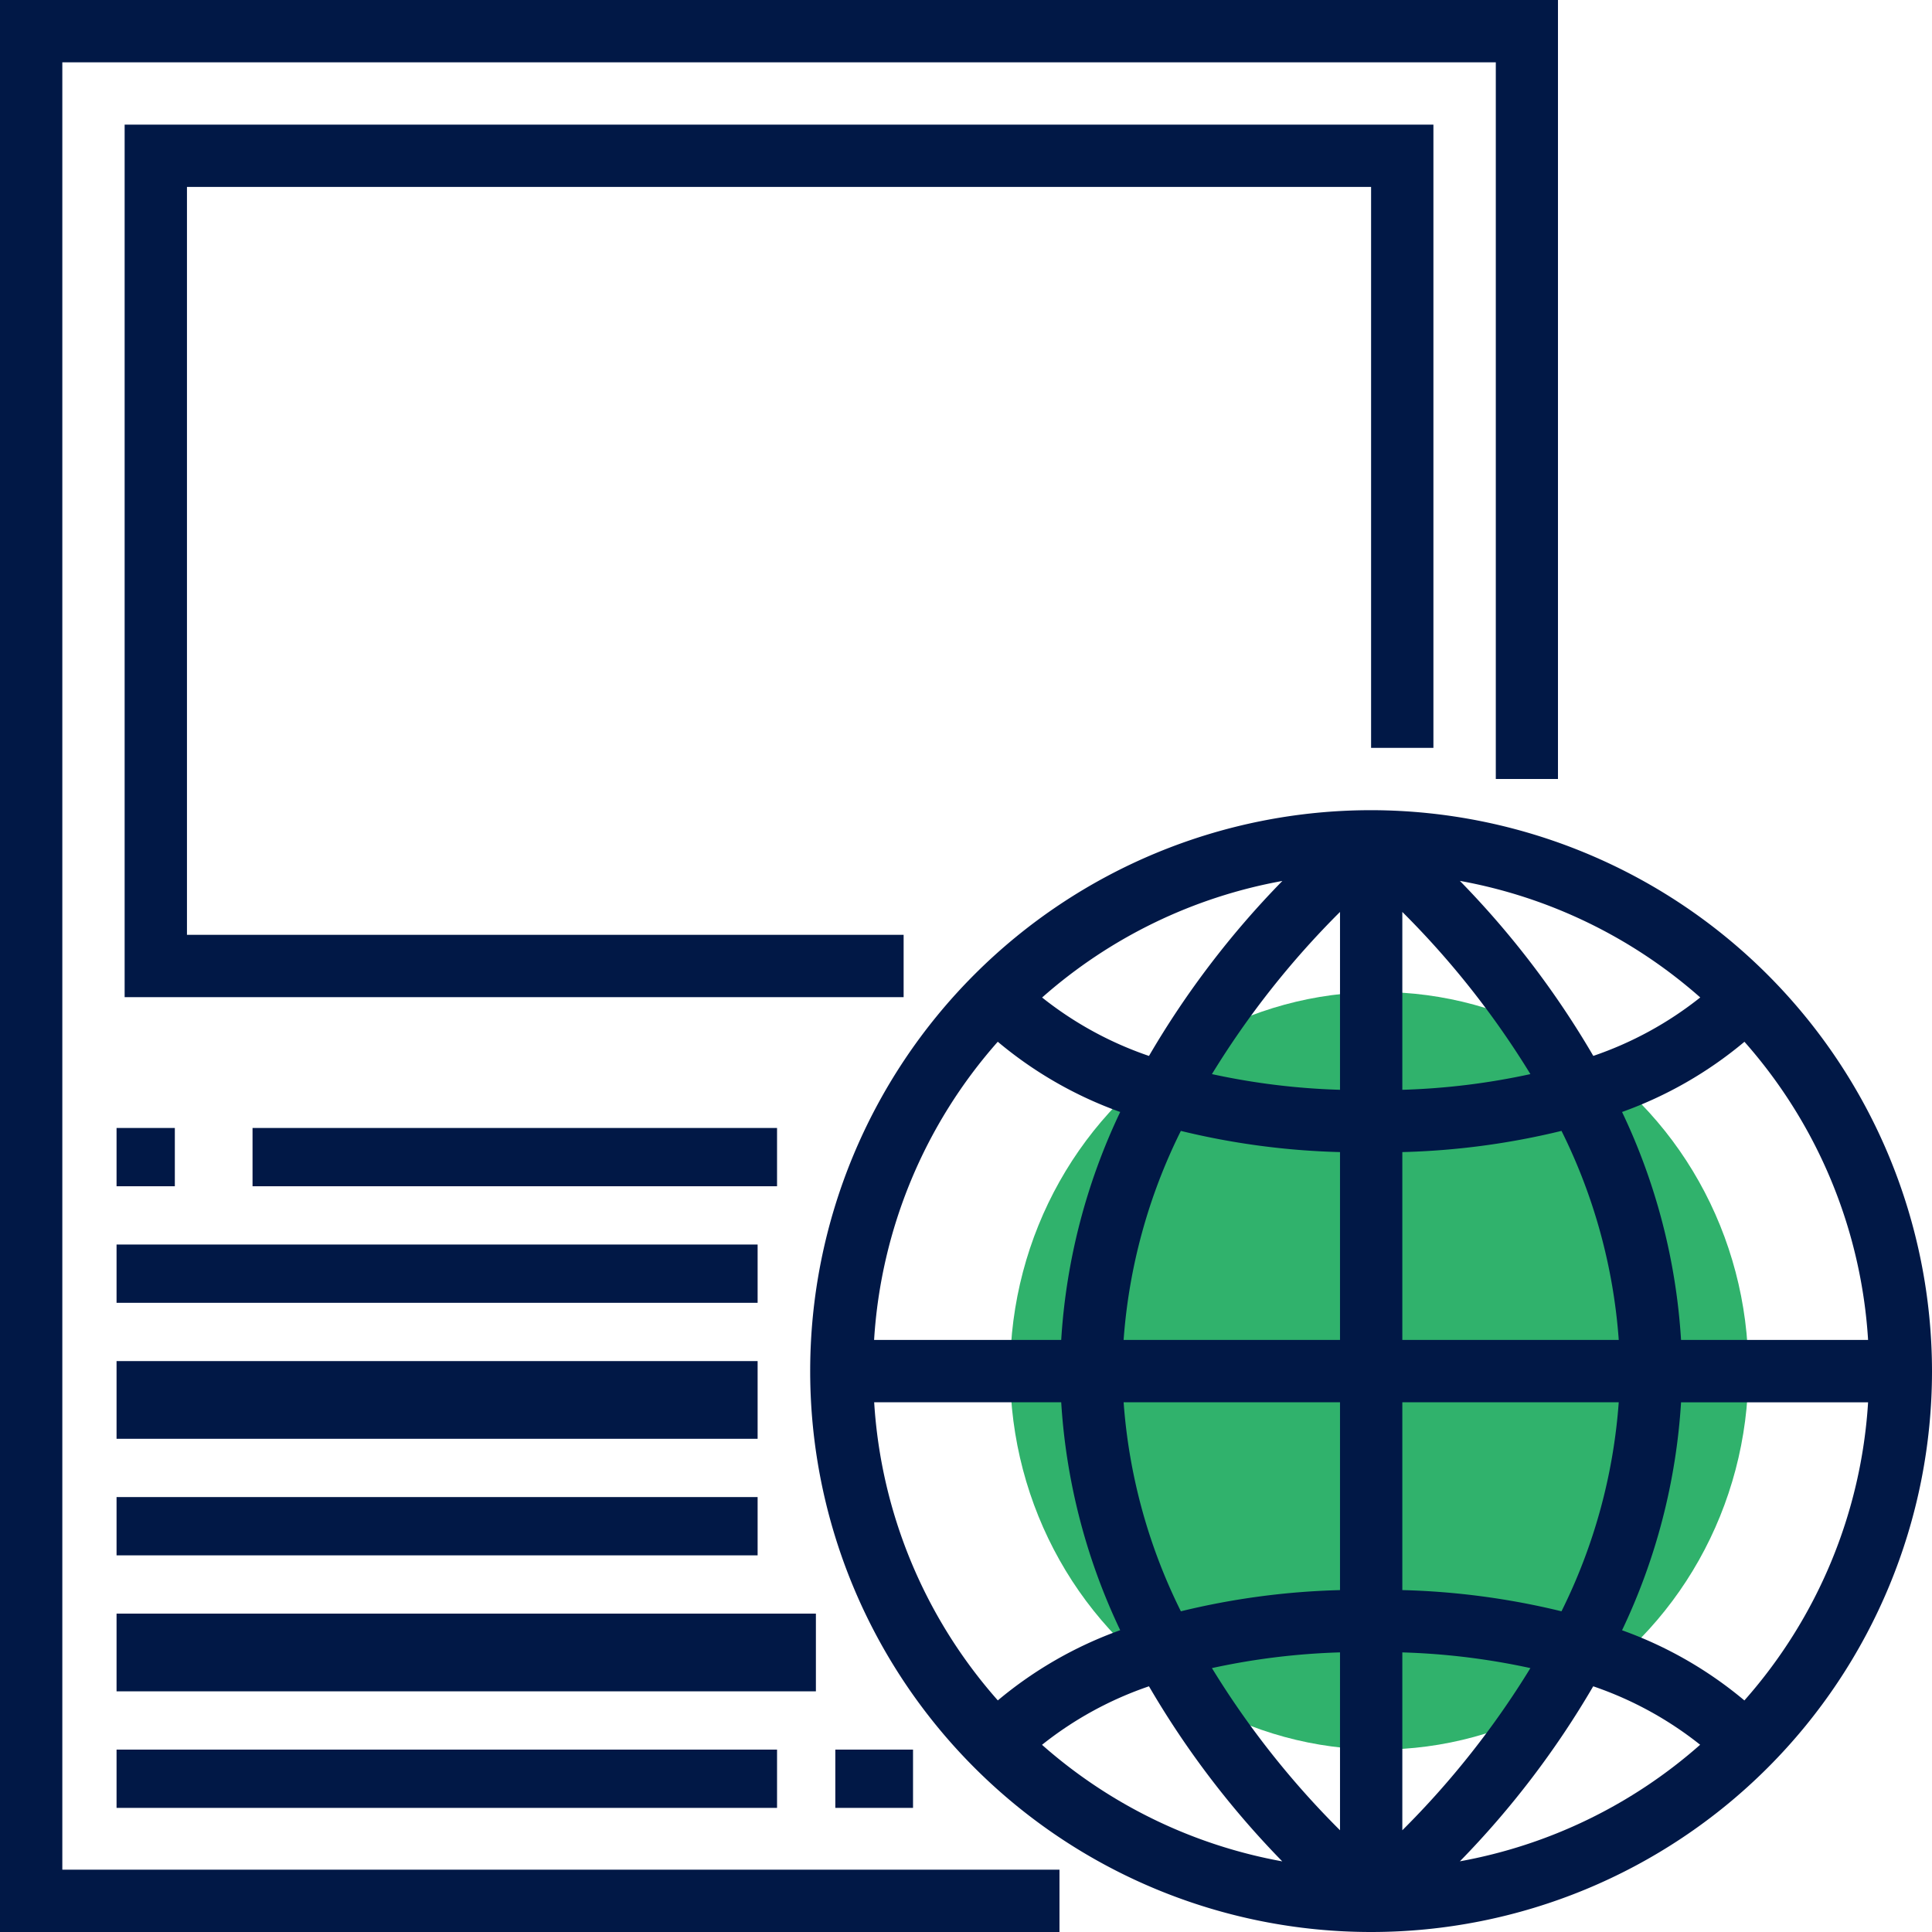
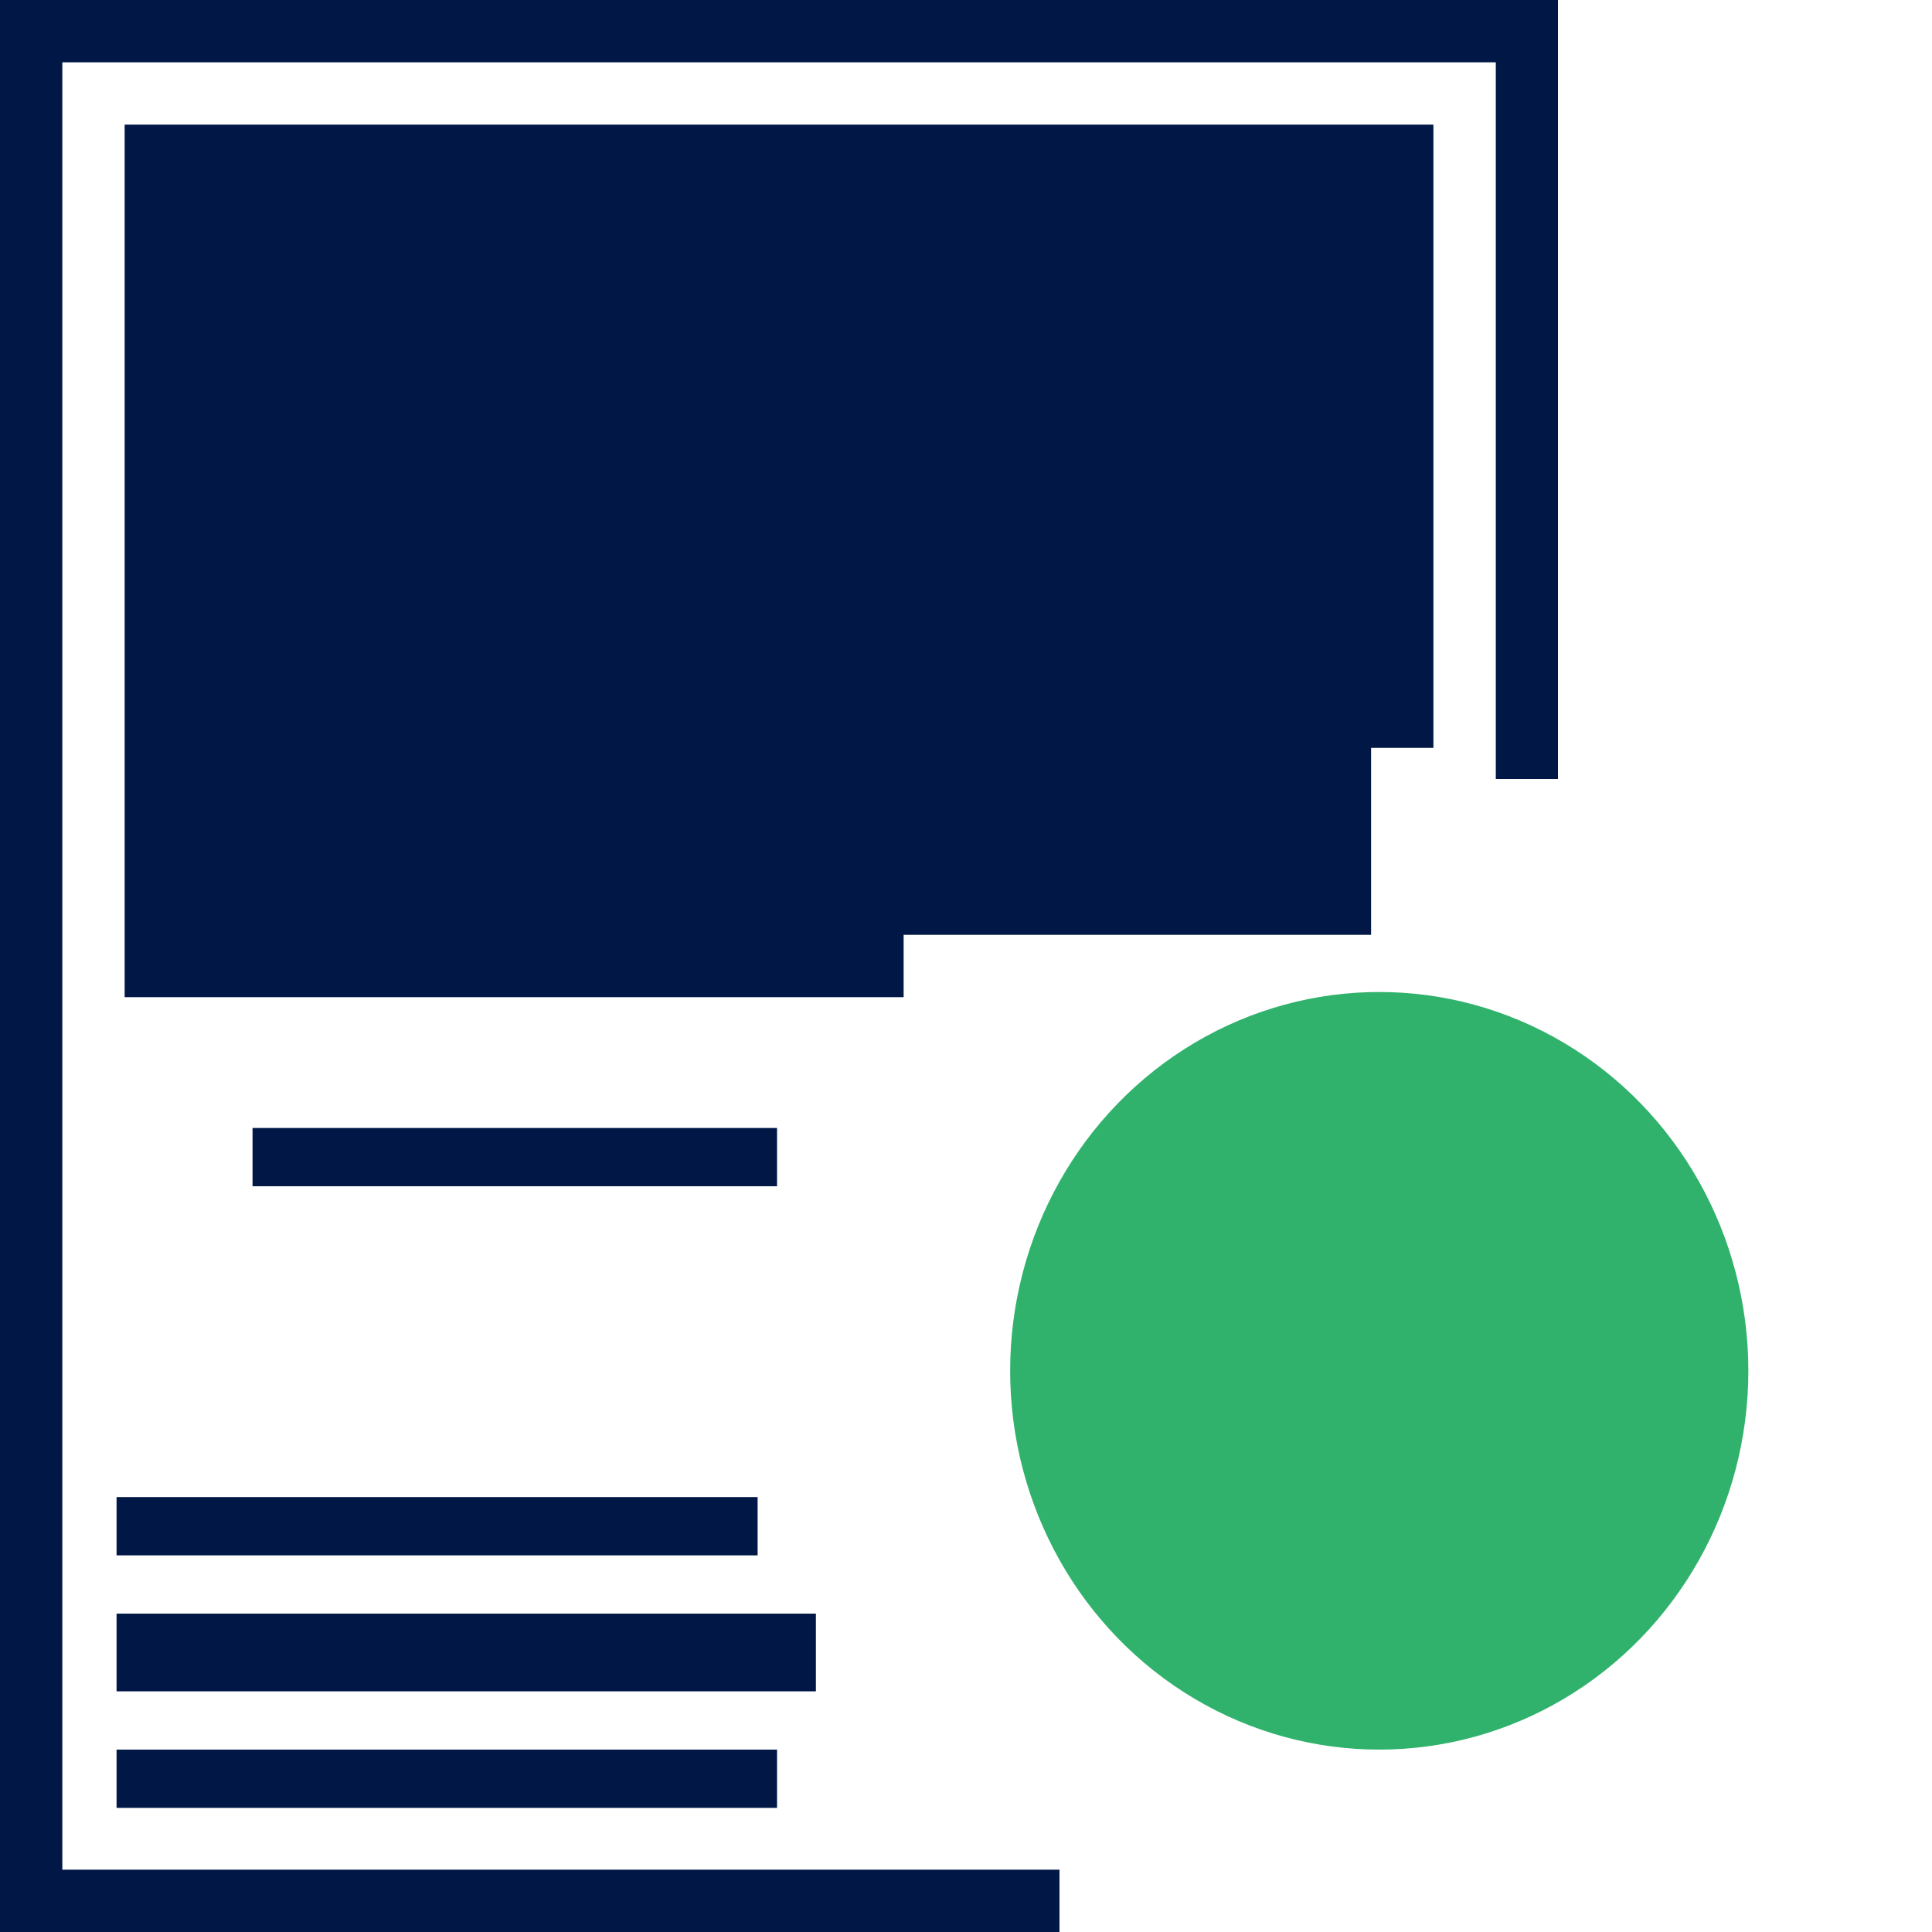
<svg xmlns="http://www.w3.org/2000/svg" width="99.454" height="99.454" viewBox="0 0 99.454 99.454">
  <defs>
    <style>.a{fill:#30b26c;}.b{fill:#011846;}</style>
  </defs>
  <ellipse class="a" cx="19" cy="19.5" rx="19" ry="19.5" transform="translate(52 51.065)" />
  <path class="b" d="M3.208,3.208H77V40.1H80.2V0H0V99.454H54.539V96.246H3.208Z" />
-   <path class="b" d="M99.372,64.082V32H32V76.915H72.1V73.706H35.208v-38.5H96.164V64.082Z" transform="translate(-25.584 -25.584)" />
-   <rect class="b" width="3" height="3" transform="translate(6 58.065)" />
+   <path class="b" d="M99.372,64.082V32H32V76.915H72.1V73.706H35.208H96.164V64.082Z" transform="translate(-25.584 -25.584)" />
  <rect class="b" width="27" height="3" transform="translate(13 58.065)" />
  <rect class="b" width="34" height="3" transform="translate(6 90.065)" />
-   <rect class="b" width="4" height="3" transform="translate(43 90.065)" />
  <rect class="b" width="36" height="4" transform="translate(6 83.065)" />
  <rect class="b" width="33" height="3" transform="translate(6 77.065)" />
-   <rect class="b" width="33" height="4" transform="translate(6 70.065)" />
-   <rect class="b" width="33" height="3" transform="translate(6 64.065)" />
-   <path class="b" d="M236.874,208a28.874,28.874,0,1,0,28.874,28.874A28.907,28.907,0,0,0,236.874,208Zm-1.6,14.394a35.863,35.863,0,0,1-6.593-.808,44.745,44.745,0,0,1,6.593-8.348Zm0,3.207v9.669h-11.14a28.817,28.817,0,0,1,2.947-10.76A38.682,38.682,0,0,0,235.27,225.6Zm0,12.878v9.669a38.653,38.653,0,0,0-8.192,1.091,28.787,28.787,0,0,1-2.947-10.76Zm0,12.876v9.156a44.745,44.745,0,0,1-6.593-8.348A35.863,35.863,0,0,1,235.27,251.354Zm3.208,0a35.863,35.863,0,0,1,6.593.808,44.745,44.745,0,0,1-6.593,8.348Zm0-3.207v-9.669h11.14a28.787,28.787,0,0,1-2.947,10.76A38.684,38.684,0,0,0,238.478,248.147Zm0-12.878V225.6a38.682,38.682,0,0,0,8.194-1.091,28.787,28.787,0,0,1,2.947,10.76Zm0-12.876v-9.156a44.745,44.745,0,0,1,6.593,8.348A35.863,35.863,0,0,1,238.478,222.394Zm2.968-10.754a25.563,25.563,0,0,1,12.368,6,18.325,18.325,0,0,1-5.505,3.009A46.11,46.11,0,0,0,241.445,211.64Zm-16.006,9.012a18.325,18.325,0,0,1-5.505-3.009,25.549,25.549,0,0,1,12.368-6A46.11,46.11,0,0,0,225.44,220.651Zm-7.785-.73a20.587,20.587,0,0,0,6.3,3.614,31.81,31.81,0,0,0-3.037,11.734H211.29A25.521,25.521,0,0,1,217.655,219.922Zm3.263,18.556a31.819,31.819,0,0,0,3.037,11.734,20.652,20.652,0,0,0-6.3,3.614,25.521,25.521,0,0,1-6.365-15.348ZM225.44,253.1a46.062,46.062,0,0,0,6.862,9.012,25.563,25.563,0,0,1-12.368-6A18.289,18.289,0,0,1,225.44,253.1Zm22.868,0a18.325,18.325,0,0,1,5.505,3.009,25.549,25.549,0,0,1-12.368,6A46.11,46.11,0,0,0,248.308,253.1Zm7.785.73a20.585,20.585,0,0,0-6.3-3.614,31.809,31.809,0,0,0,3.037-11.734h9.628A25.521,25.521,0,0,1,256.092,253.826ZM252.83,235.27a31.818,31.818,0,0,0-3.037-11.734,20.653,20.653,0,0,0,6.3-3.614,25.521,25.521,0,0,1,6.365,15.348Z" transform="translate(-166.294 -166.294)" />
</svg>